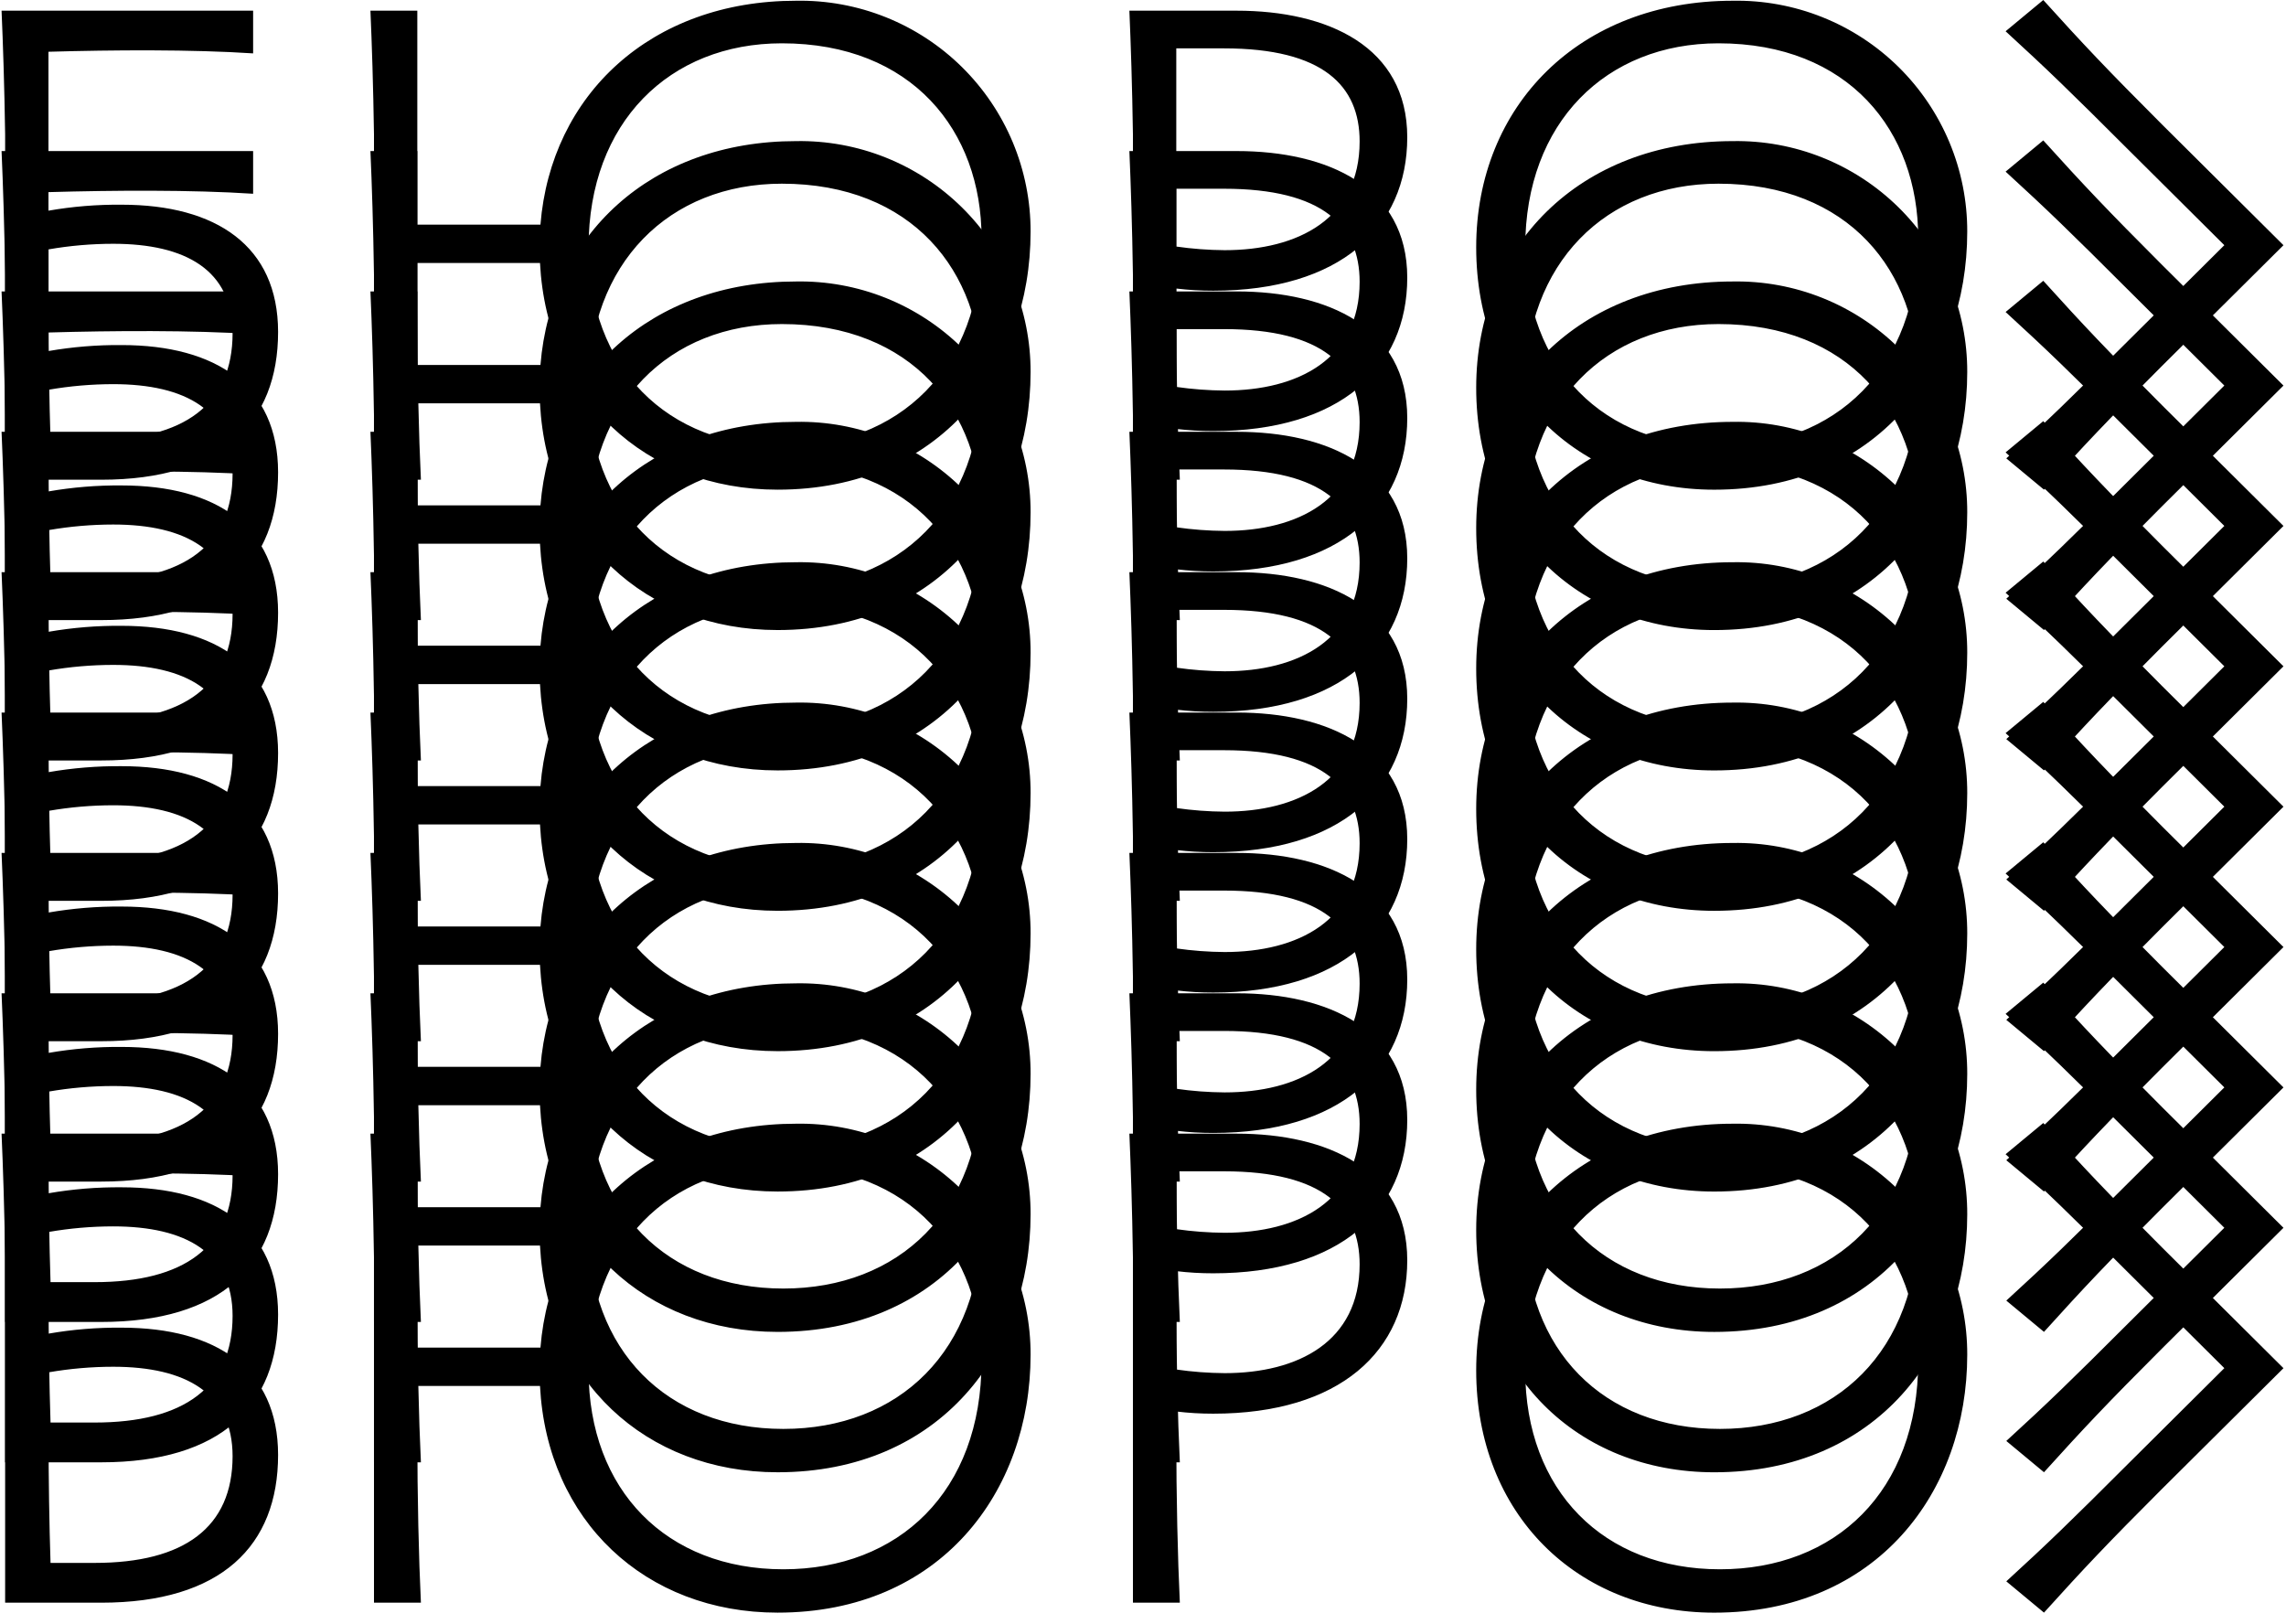
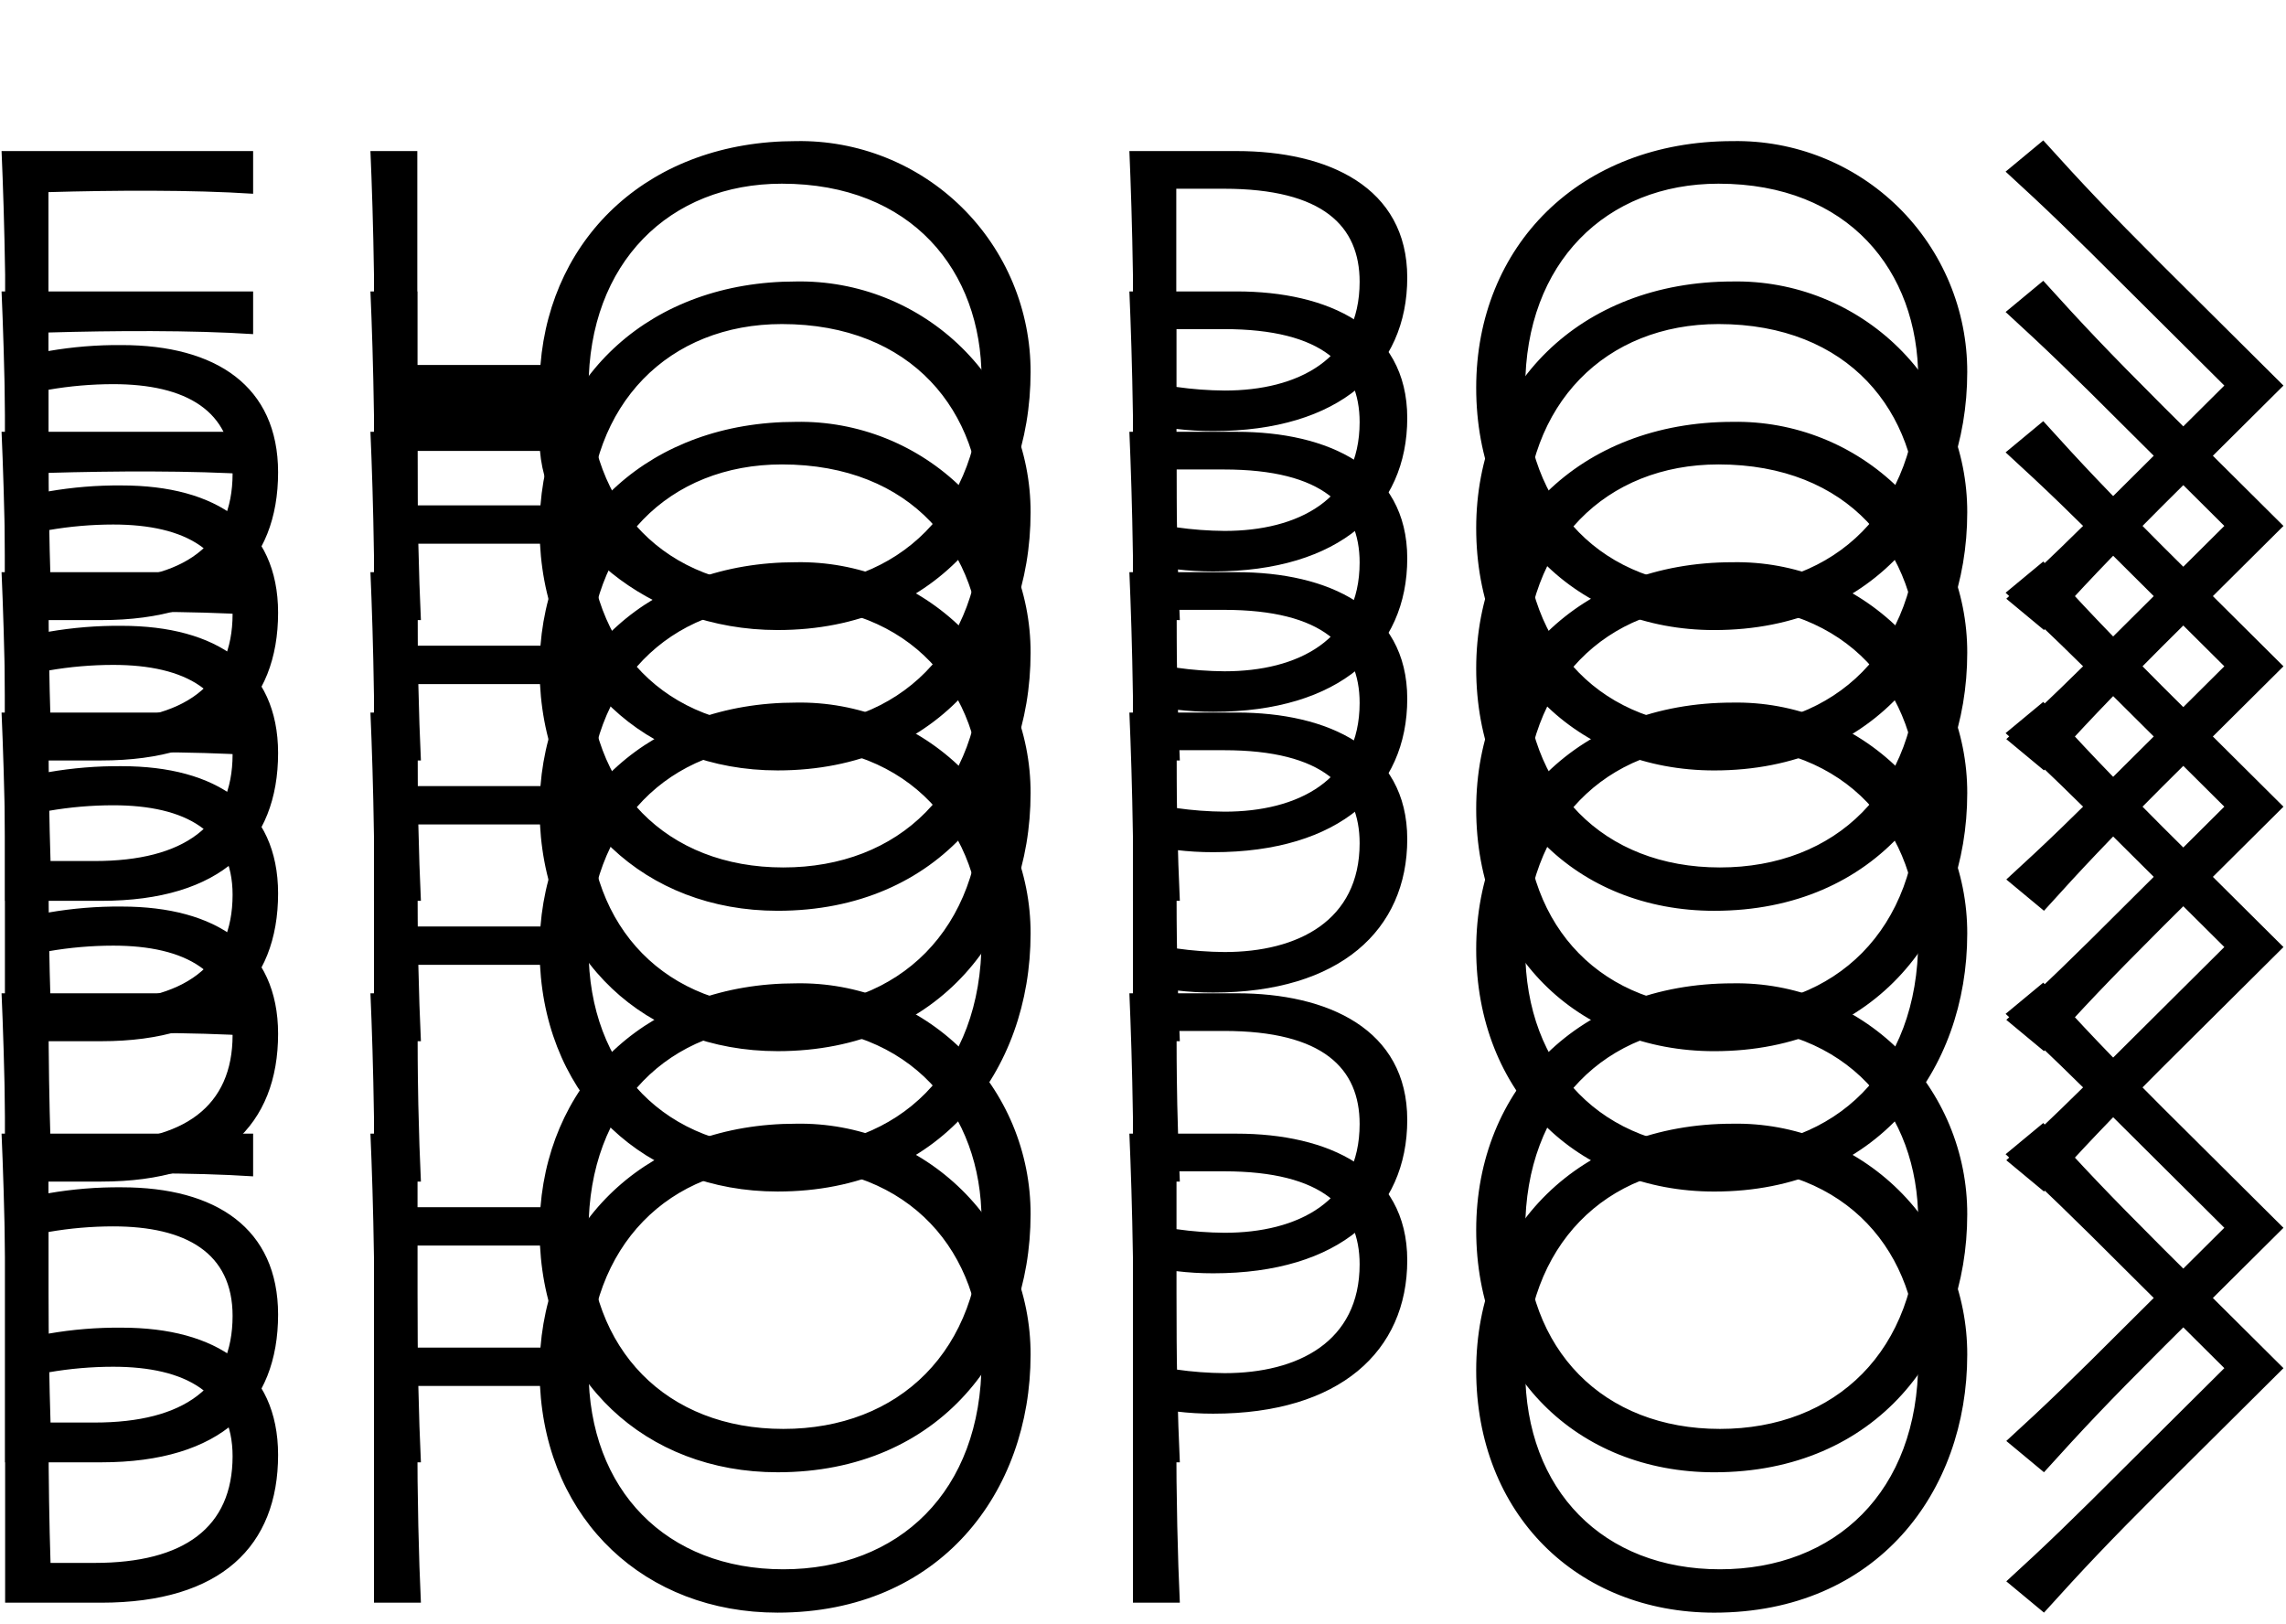
<svg xmlns="http://www.w3.org/2000/svg" width="114" height="81" viewBox="0 0 114 81" fill="none">
  <g clip-path="url(#clip0_377_2969)">
    <path d="M86.409 56.037C78.758 56.037 73.616 61.282 73.616 68.335C73.616 75.498 78.648 80.42 85.488 80.42C93.603 80.42 98.104 74.397 98.104 67.555C98.108 66.027 97.806 64.513 97.218 63.102C96.629 61.691 95.765 60.412 94.676 59.339C93.587 58.267 92.295 57.422 90.875 56.855C89.456 56.288 87.937 56.01 86.409 56.037ZM85.771 78.257C79.959 78.257 76.061 74.324 76.061 68.334C76.061 62.097 80.101 58.16 85.7 58.16C92.186 58.16 95.659 62.519 95.659 67.87C95.659 74.396 91.512 78.257 85.771 78.257ZM6.067 66.208C4.844 66.197 3.622 66.296 2.417 66.506V58.581C5.612 58.489 9.592 58.461 12.623 58.662V56.533H0.078C0.149 58.161 0.22 60.289 0.256 62.699V79.923H5.043C11.033 79.923 13.868 77.088 13.868 72.551C13.864 68.263 10.78 66.208 6.067 66.208ZM4.718 77.939H2.52C2.459 76.046 2.421 73.834 2.421 71.488V68.436C3.486 68.251 4.564 68.158 5.645 68.157C9.26 68.157 11.599 69.468 11.599 72.622C11.596 76.166 9.186 77.939 4.718 77.939ZM61.672 56.533H56.321C56.391 58.161 56.462 60.289 56.498 62.699V79.923H58.837C58.731 77.69 58.66 74.714 58.66 71.488V70.388C59.271 70.462 59.887 70.498 60.503 70.497C66.811 70.497 70.178 67.378 70.178 62.846C70.178 58.314 66.208 56.533 61.672 56.533ZM61.07 68.476C60.263 68.47 59.458 68.41 58.66 68.295V58.411H61.034C65.999 58.411 67.803 60.29 67.803 63.051C67.803 66.917 64.719 68.476 61.07 68.476ZM39.699 56.037C32.461 56.037 27.473 60.727 26.952 67.201H20.811V56.533H18.473C18.544 58.161 18.614 60.289 18.65 62.699V79.923H20.99C20.883 77.69 20.812 74.714 20.812 71.488V69.114H26.929C27.279 75.848 32.19 80.419 38.778 80.419C46.894 80.419 51.394 74.396 51.394 67.554C51.398 66.026 51.096 64.512 50.508 63.101C49.919 61.691 49.055 60.411 47.966 59.339C46.877 58.267 45.585 57.422 44.166 56.855C42.746 56.288 41.228 56.01 39.699 56.037ZM39.061 78.257C33.249 78.257 29.351 74.324 29.351 68.334C29.351 62.097 33.391 58.16 38.99 58.16C45.476 58.16 48.949 62.519 48.949 67.87C48.95 74.396 44.803 78.257 39.065 78.257H39.061ZM113.874 68.228L107.814 74.251C105.085 76.981 103.915 78.221 101.931 80.418L100.052 78.858C102.107 76.98 103.277 75.847 106.113 73.011L110.925 68.227L106.113 63.442C103.278 60.608 102.072 59.438 100.017 57.559L101.896 56.002C103.88 58.199 105.086 59.474 107.814 62.204L113.874 68.228Z" fill="black" />
  </g>
  <g clip-path="url(#clip1_377_2969)">
    <path d="M86.409 49.037C78.758 49.037 73.616 54.282 73.616 61.335C73.616 68.498 78.648 73.42 85.488 73.42C93.603 73.42 98.104 67.397 98.104 60.555C98.108 59.027 97.806 57.513 97.218 56.102C96.629 54.691 95.765 53.412 94.676 52.339C93.587 51.267 92.295 50.422 90.875 49.855C89.456 49.288 87.937 49.01 86.409 49.037ZM85.771 71.257C79.959 71.257 76.061 67.324 76.061 61.334C76.061 55.097 80.101 51.16 85.7 51.16C92.186 51.16 95.659 55.519 95.659 60.87C95.659 67.396 91.512 71.257 85.771 71.257ZM6.067 59.208C4.844 59.197 3.622 59.297 2.417 59.506V51.581C5.612 51.489 9.592 51.461 12.623 51.662V49.533H0.078C0.149 51.161 0.22 53.289 0.256 55.699V72.923H5.043C11.033 72.923 13.868 70.088 13.868 65.551C13.864 61.263 10.78 59.208 6.067 59.208ZM4.718 70.939H2.52C2.459 69.046 2.421 66.834 2.421 64.488V61.436C3.486 61.251 4.564 61.158 5.645 61.157C9.26 61.157 11.599 62.468 11.599 65.622C11.596 69.166 9.186 70.939 4.718 70.939ZM61.672 49.533H56.321C56.391 51.161 56.462 53.289 56.498 55.699V72.923H58.837C58.731 70.69 58.66 67.714 58.66 64.488V63.389C59.271 63.462 59.887 63.498 60.503 63.497C66.811 63.497 70.178 60.378 70.178 55.846C70.178 51.314 66.208 49.533 61.672 49.533ZM61.07 61.476C60.263 61.47 59.458 61.41 58.66 61.295V51.411H61.034C65.999 51.411 67.803 53.29 67.803 56.051C67.803 59.917 64.719 61.476 61.07 61.476ZM39.699 49.037C32.461 49.037 27.473 53.727 26.952 60.201H20.811V49.533H18.473C18.544 51.161 18.614 53.289 18.65 55.699V72.923H20.99C20.883 70.69 20.812 67.714 20.812 64.488V62.114H26.929C27.279 68.848 32.19 73.419 38.778 73.419C46.894 73.419 51.394 67.396 51.394 60.554C51.398 59.026 51.096 57.512 50.508 56.101C49.919 54.691 49.055 53.411 47.966 52.339C46.877 51.267 45.585 50.422 44.166 49.855C42.746 49.288 41.228 49.01 39.699 49.037ZM39.061 71.257C33.249 71.257 29.351 67.324 29.351 61.334C29.351 55.097 33.391 51.16 38.99 51.16C45.476 51.16 48.949 55.519 48.949 60.87C48.95 67.396 44.803 71.257 39.065 71.257H39.061ZM113.874 61.228L107.814 67.251C105.085 69.981 103.915 71.221 101.931 73.418L100.052 71.858C102.107 69.98 103.277 68.847 106.113 66.011L110.925 61.227L106.113 56.442C103.278 53.608 102.072 52.438 100.017 50.559L101.896 49.002C103.88 51.199 105.086 52.474 107.814 55.204L113.874 61.228Z" fill="black" />
  </g>
  <g clip-path="url(#clip2_377_2969)">
    <path d="M86.409 42.037C78.758 42.037 73.616 47.282 73.616 54.335C73.616 61.498 78.648 66.42 85.488 66.42C93.603 66.42 98.104 60.397 98.104 53.555C98.108 52.027 97.806 50.513 97.218 49.102C96.629 47.691 95.765 46.412 94.676 45.339C93.587 44.267 92.295 43.422 90.875 42.855C89.456 42.288 87.937 42.01 86.409 42.037ZM85.771 64.257C79.959 64.257 76.061 60.324 76.061 54.334C76.061 48.097 80.101 44.16 85.7 44.16C92.186 44.16 95.659 48.519 95.659 53.87C95.659 60.396 91.512 64.257 85.771 64.257ZM6.067 52.208C4.844 52.197 3.622 52.297 2.417 52.506V44.581C5.612 44.489 9.592 44.461 12.623 44.662V42.533H0.078C0.149 44.161 0.22 46.289 0.256 48.699V65.923H5.043C11.033 65.923 13.868 63.088 13.868 58.551C13.864 54.263 10.78 52.208 6.067 52.208ZM4.718 63.938H2.52C2.459 62.046 2.421 59.834 2.421 57.488V54.436C3.486 54.251 4.564 54.158 5.645 54.157C9.26 54.157 11.599 55.468 11.599 58.622C11.596 62.166 9.186 63.938 4.718 63.938ZM61.672 42.533H56.321C56.391 44.161 56.462 46.289 56.498 48.699V65.923H58.837C58.731 63.69 58.66 60.714 58.66 57.488V56.389C59.271 56.462 59.887 56.498 60.503 56.497C66.811 56.497 70.178 53.378 70.178 48.846C70.178 44.314 66.208 42.533 61.672 42.533ZM61.07 54.476C60.263 54.47 59.458 54.41 58.66 54.295V44.411H61.034C65.999 44.411 67.803 46.29 67.803 49.051C67.803 52.917 64.719 54.476 61.07 54.476ZM39.699 42.037C32.461 42.037 27.473 46.727 26.952 53.201H20.811V42.533H18.473C18.544 44.161 18.614 46.289 18.65 48.699V65.923H20.99C20.883 63.69 20.812 60.714 20.812 57.488V55.114H26.929C27.279 61.848 32.19 66.419 38.778 66.419C46.894 66.419 51.394 60.396 51.394 53.554C51.398 52.026 51.096 50.512 50.508 49.101C49.919 47.691 49.055 46.411 47.966 45.339C46.877 44.267 45.585 43.422 44.166 42.855C42.746 42.288 41.228 42.01 39.699 42.037ZM39.061 64.257C33.249 64.257 29.351 60.324 29.351 54.334C29.351 48.097 33.391 44.16 38.99 44.16C45.476 44.16 48.949 48.519 48.949 53.87C48.95 60.396 44.803 64.257 39.065 64.257H39.061ZM113.874 54.228L107.814 60.251C105.085 62.98 103.915 64.221 101.931 66.418L100.052 64.858C102.107 62.98 103.277 61.847 106.113 59.011L110.925 54.227L106.113 49.442C103.278 46.608 102.072 45.438 100.017 43.559L101.896 42.002C103.88 44.199 105.086 45.474 107.814 48.204L113.874 54.228Z" fill="black" />
  </g>
  <g clip-path="url(#clip3_377_2969)">
    <path d="M86.409 35.037C78.758 35.037 73.616 40.282 73.616 47.335C73.616 54.498 78.648 59.42 85.488 59.42C93.603 59.42 98.104 53.397 98.104 46.555C98.108 45.027 97.806 43.513 97.218 42.102C96.629 40.691 95.765 39.412 94.676 38.339C93.587 37.267 92.295 36.422 90.875 35.855C89.456 35.288 87.937 35.01 86.409 35.037ZM85.771 57.258C79.959 57.258 76.061 53.324 76.061 47.334C76.061 41.097 80.101 37.16 85.7 37.16C92.186 37.16 95.659 41.519 95.659 46.87C95.659 53.396 91.512 57.258 85.771 57.258ZM6.067 45.208C4.844 45.197 3.622 45.297 2.417 45.506V37.581C5.612 37.489 9.592 37.461 12.623 37.662V35.533H0.078C0.149 37.161 0.22 39.289 0.256 41.699V58.923H5.043C11.033 58.923 13.868 56.088 13.868 51.551C13.864 47.263 10.78 45.208 6.067 45.208ZM4.718 56.938H2.52C2.459 55.046 2.421 52.834 2.421 50.488V47.436C3.486 47.251 4.564 47.158 5.645 47.157C9.26 47.157 11.599 48.468 11.599 51.622C11.596 55.166 9.186 56.938 4.718 56.938ZM61.672 35.533H56.321C56.391 37.161 56.462 39.289 56.498 41.699V58.923H58.837C58.731 56.69 58.66 53.714 58.66 50.488V49.389C59.271 49.462 59.887 49.498 60.503 49.497C66.811 49.497 70.178 46.378 70.178 41.846C70.178 37.314 66.208 35.533 61.672 35.533ZM61.07 47.476C60.263 47.47 59.458 47.41 58.66 47.295V37.411H61.034C65.999 37.411 67.803 39.29 67.803 42.051C67.803 45.917 64.719 47.476 61.07 47.476ZM39.699 35.037C32.461 35.037 27.473 39.727 26.952 46.201H20.811V35.533H18.473C18.544 37.161 18.614 39.289 18.65 41.699V58.923H20.99C20.883 56.69 20.812 53.714 20.812 50.488V48.114H26.929C27.279 54.848 32.19 59.419 38.778 59.419C46.894 59.419 51.394 53.396 51.394 46.554C51.398 45.026 51.096 43.512 50.508 42.101C49.919 40.691 49.055 39.411 47.966 38.339C46.877 37.267 45.585 36.422 44.166 35.855C42.746 35.288 41.228 35.01 39.699 35.037ZM39.061 57.258C33.249 57.258 29.351 53.324 29.351 47.334C29.351 41.097 33.391 37.16 38.99 37.16C45.476 37.16 48.949 41.519 48.949 46.87C48.95 53.396 44.803 57.258 39.065 57.258H39.061ZM113.874 47.228L107.814 53.251C105.085 55.98 103.915 57.221 101.931 59.418L100.052 57.858C102.107 55.98 103.277 54.847 106.113 52.011L110.925 47.227L106.113 42.442C103.278 39.608 102.072 38.438 100.017 36.559L101.896 35.002C103.88 37.199 105.086 38.474 107.814 41.204L113.874 47.228Z" fill="black" />
  </g>
  <g clip-path="url(#clip4_377_2969)">
    <path d="M86.409 28.037C78.758 28.037 73.616 33.282 73.616 40.335C73.616 47.498 78.648 52.42 85.488 52.42C93.603 52.42 98.104 46.397 98.104 39.555C98.108 38.027 97.806 36.513 97.218 35.102C96.629 33.691 95.765 32.412 94.676 31.339C93.587 30.267 92.295 29.422 90.875 28.855C89.456 28.288 87.937 28.01 86.409 28.037ZM85.771 50.258C79.959 50.258 76.061 46.324 76.061 40.334C76.061 34.097 80.101 30.16 85.7 30.16C92.186 30.16 95.659 34.519 95.659 39.87C95.659 46.396 91.512 50.258 85.771 50.258ZM6.067 38.208C4.844 38.197 3.622 38.297 2.417 38.506V30.581C5.612 30.489 9.592 30.461 12.623 30.662V28.533H0.078C0.149 30.161 0.22 32.289 0.256 34.699V51.923H5.043C11.033 51.923 13.868 49.088 13.868 44.551C13.864 40.263 10.78 38.208 6.067 38.208ZM4.718 49.938H2.52C2.459 48.046 2.421 45.834 2.421 43.488V40.436C3.486 40.251 4.564 40.158 5.645 40.157C9.26 40.157 11.599 41.468 11.599 44.622C11.596 48.166 9.186 49.938 4.718 49.938ZM61.672 28.533H56.321C56.391 30.161 56.462 32.289 56.498 34.699V51.923H58.837C58.731 49.69 58.66 46.714 58.66 43.488V42.389C59.271 42.462 59.887 42.498 60.503 42.497C66.811 42.497 70.178 39.378 70.178 34.846C70.178 30.314 66.208 28.533 61.672 28.533ZM61.07 40.476C60.263 40.47 59.458 40.41 58.66 40.295V30.412H61.034C65.999 30.412 67.803 32.29 67.803 35.051C67.803 38.917 64.719 40.476 61.07 40.476ZM39.699 28.037C32.461 28.037 27.473 32.727 26.952 39.201H20.811V28.533H18.473C18.544 30.161 18.614 32.289 18.65 34.699V51.923H20.99C20.883 49.69 20.812 46.714 20.812 43.488V41.114H26.929C27.279 47.848 32.19 52.419 38.778 52.419C46.894 52.419 51.394 46.396 51.394 39.554C51.398 38.026 51.096 36.512 50.508 35.101C49.919 33.691 49.055 32.411 47.966 31.339C46.877 30.267 45.585 29.422 44.166 28.855C42.746 28.288 41.228 28.01 39.699 28.037ZM39.061 50.258C33.249 50.258 29.351 46.324 29.351 40.334C29.351 34.097 33.391 30.16 38.99 30.16C45.476 30.16 48.949 34.519 48.949 39.87C48.95 46.396 44.803 50.258 39.065 50.258H39.061ZM113.874 40.228L107.814 46.251C105.085 48.98 103.915 50.221 101.931 52.418L100.052 50.858C102.107 48.98 103.277 47.847 106.113 45.011L110.925 40.227L106.113 35.442C103.278 32.608 102.072 31.438 100.017 29.559L101.896 28.002C103.88 30.199 105.086 31.474 107.814 34.204L113.874 40.228Z" fill="black" />
  </g>
  <g clip-path="url(#clip5_377_2969)">
    <path d="M86.409 21.037C78.758 21.037 73.616 26.282 73.616 33.335C73.616 40.498 78.648 45.42 85.488 45.42C93.603 45.42 98.104 39.397 98.104 32.555C98.108 31.027 97.806 29.513 97.218 28.102C96.629 26.691 95.765 25.412 94.676 24.339C93.587 23.267 92.295 22.422 90.875 21.855C89.456 21.288 87.937 21.01 86.409 21.037ZM85.771 43.258C79.959 43.258 76.061 39.324 76.061 33.334C76.061 27.097 80.101 23.16 85.7 23.16C92.186 23.16 95.659 27.519 95.659 32.87C95.659 39.396 91.512 43.258 85.771 43.258ZM6.067 31.208C4.844 31.197 3.622 31.297 2.417 31.506V23.581C5.612 23.489 9.592 23.461 12.623 23.662V21.533H0.078C0.149 23.161 0.22 25.289 0.256 27.699V44.923H5.043C11.033 44.923 13.868 42.088 13.868 37.551C13.864 33.263 10.78 31.208 6.067 31.208ZM4.718 42.938H2.52C2.459 41.046 2.421 38.834 2.421 36.488V33.436C3.486 33.251 4.564 33.158 5.645 33.157C9.26 33.157 11.599 34.468 11.599 37.622C11.596 41.166 9.186 42.938 4.718 42.938ZM61.672 21.533H56.321C56.391 23.161 56.462 25.289 56.498 27.699V44.923H58.837C58.731 42.69 58.66 39.714 58.66 36.488V35.389C59.271 35.462 59.887 35.498 60.503 35.497C66.811 35.497 70.178 32.378 70.178 27.846C70.178 23.314 66.208 21.533 61.672 21.533ZM61.07 33.476C60.263 33.47 59.458 33.41 58.66 33.295V23.412H61.034C65.999 23.412 67.803 25.29 67.803 28.051C67.803 31.917 64.719 33.476 61.07 33.476ZM39.699 21.037C32.461 21.037 27.473 25.727 26.952 32.201H20.811V21.533H18.473C18.544 23.161 18.614 25.289 18.65 27.699V44.923H20.99C20.883 42.69 20.812 39.714 20.812 36.488V34.114H26.929C27.279 40.848 32.19 45.419 38.778 45.419C46.894 45.419 51.394 39.396 51.394 32.554C51.398 31.026 51.096 29.512 50.508 28.101C49.919 26.691 49.055 25.412 47.966 24.339C46.877 23.267 45.585 22.422 44.166 21.855C42.746 21.288 41.228 21.01 39.699 21.037ZM39.061 43.258C33.249 43.258 29.351 39.324 29.351 33.334C29.351 27.097 33.391 23.16 38.99 23.16C45.476 23.16 48.949 27.519 48.949 32.87C48.95 39.396 44.803 43.258 39.065 43.258H39.061ZM113.874 33.228L107.814 39.251C105.085 41.98 103.915 43.221 101.931 45.418L100.052 43.858C102.107 41.98 103.277 40.847 106.113 38.011L110.925 33.227L106.113 28.442C103.278 25.608 102.072 24.438 100.017 22.559L101.896 21.002C103.88 23.199 105.086 24.474 107.814 27.204L113.874 33.228Z" fill="black" />
  </g>
  <g clip-path="url(#clip6_377_2969)">
    <path d="M86.409 14.037C78.758 14.037 73.616 19.282 73.616 26.335C73.616 33.498 78.648 38.42 85.488 38.42C93.603 38.42 98.104 32.397 98.104 25.555C98.108 24.027 97.806 22.513 97.218 21.102C96.629 19.691 95.765 18.412 94.676 17.339C93.587 16.267 92.295 15.422 90.875 14.855C89.456 14.288 87.937 14.01 86.409 14.037ZM85.771 36.258C79.959 36.258 76.061 32.324 76.061 26.334C76.061 20.097 80.101 16.16 85.7 16.16C92.186 16.16 95.659 20.519 95.659 25.87C95.659 32.396 91.512 36.258 85.771 36.258ZM6.067 24.208C4.844 24.197 3.622 24.297 2.417 24.506V16.581C5.612 16.489 9.592 16.461 12.623 16.662V14.533H0.078C0.149 16.161 0.22 18.289 0.256 20.699V37.923H5.043C11.033 37.923 13.868 35.088 13.868 30.551C13.864 26.263 10.78 24.208 6.067 24.208ZM4.718 35.938H2.52C2.459 34.046 2.421 31.834 2.421 29.488V26.436C3.486 26.251 4.564 26.158 5.645 26.157C9.26 26.157 11.599 27.468 11.599 30.622C11.596 34.166 9.186 35.938 4.718 35.938ZM61.672 14.533H56.321C56.391 16.161 56.462 18.289 56.498 20.699V37.923H58.837C58.731 35.69 58.66 32.714 58.66 29.488V28.389C59.271 28.462 59.887 28.498 60.503 28.497C66.811 28.497 70.178 25.378 70.178 20.846C70.178 16.314 66.208 14.533 61.672 14.533ZM61.07 26.476C60.263 26.47 59.458 26.41 58.66 26.295V16.412H61.034C65.999 16.412 67.803 18.29 67.803 21.051C67.803 24.917 64.719 26.476 61.07 26.476ZM39.699 14.037C32.461 14.037 27.473 18.727 26.952 25.201H20.811V14.533H18.473C18.544 16.161 18.614 18.289 18.65 20.699V37.923H20.99C20.883 35.69 20.812 32.714 20.812 29.488V27.114H26.929C27.279 33.848 32.19 38.419 38.778 38.419C46.894 38.419 51.394 32.396 51.394 25.554C51.398 24.026 51.096 22.512 50.508 21.101C49.919 19.691 49.055 18.412 47.966 17.339C46.877 16.267 45.585 15.422 44.166 14.855C42.746 14.288 41.228 14.01 39.699 14.037ZM39.061 36.258C33.249 36.258 29.351 32.324 29.351 26.334C29.351 20.097 33.391 16.16 38.99 16.16C45.476 16.16 48.949 20.519 48.949 25.87C48.95 32.396 44.803 36.258 39.065 36.258H39.061ZM113.874 26.228L107.814 32.251C105.085 34.98 103.915 36.221 101.931 38.418L100.052 36.858C102.107 34.98 103.277 33.847 106.113 31.011L110.925 26.227L106.113 21.442C103.278 18.608 102.072 17.438 100.017 15.559L101.896 14.002C103.88 16.199 105.086 17.474 107.814 20.204L113.874 26.228Z" fill="black" />
  </g>
  <g clip-path="url(#clip7_377_2969)">
-     <path d="M86.409 7.037C78.758 7.037 73.616 12.282 73.616 19.335C73.616 26.497 78.648 31.42 85.488 31.42C93.603 31.42 98.104 25.397 98.104 18.555C98.108 17.027 97.806 15.513 97.218 14.102C96.629 12.691 95.765 11.412 94.676 10.339C93.587 9.267 92.295 8.422 90.875 7.855C89.456 7.288 87.937 7.01 86.409 7.037ZM85.771 29.258C79.959 29.258 76.061 25.324 76.061 19.334C76.061 13.097 80.101 9.16 85.7 9.16C92.186 9.16 95.659 13.519 95.659 18.87C95.659 25.396 91.512 29.258 85.771 29.258ZM6.067 17.208C4.844 17.197 3.622 17.297 2.417 17.506V9.581C5.612 9.489 9.592 9.461 12.623 9.662V7.533H0.078C0.149 9.161 0.22 11.289 0.256 13.699V30.923H5.043C11.033 30.923 13.868 28.088 13.868 23.551C13.864 19.263 10.78 17.208 6.067 17.208ZM4.718 28.939H2.52C2.459 27.046 2.421 24.834 2.421 22.488V19.436C3.486 19.251 4.564 19.158 5.645 19.157C9.26 19.157 11.599 20.468 11.599 23.622C11.596 27.166 9.186 28.939 4.718 28.939ZM61.672 7.533H56.321C56.391 9.161 56.462 11.289 56.498 13.699V30.923H58.837C58.731 28.69 58.66 25.714 58.66 22.488V21.389C59.271 21.462 59.887 21.498 60.503 21.497C66.811 21.497 70.178 18.378 70.178 13.846C70.178 9.314 66.208 7.533 61.672 7.533ZM61.07 19.476C60.263 19.47 59.458 19.41 58.66 19.295V9.412H61.034C65.999 9.412 67.803 11.29 67.803 14.051C67.803 17.917 64.719 19.476 61.07 19.476ZM39.699 7.037C32.461 7.037 27.473 11.727 26.952 18.201H20.811V7.533H18.473C18.544 9.161 18.614 11.289 18.65 13.699V30.923H20.99C20.883 28.69 20.812 25.714 20.812 22.488V20.114H26.929C27.279 26.848 32.19 31.419 38.778 31.419C46.894 31.419 51.394 25.396 51.394 18.554C51.398 17.026 51.096 15.512 50.508 14.101C49.919 12.691 49.055 11.412 47.966 10.339C46.877 9.266 45.585 8.422 44.166 7.855C42.746 7.288 41.228 7.01 39.699 7.037ZM39.061 29.258C33.249 29.258 29.351 25.324 29.351 19.334C29.351 13.097 33.391 9.16 38.99 9.16C45.476 9.16 48.949 13.519 48.949 18.87C48.95 25.396 44.803 29.258 39.065 29.258H39.061ZM113.874 19.228L107.814 25.251C105.085 27.98 103.915 29.221 101.931 31.418L100.052 29.858C102.107 27.98 103.277 26.847 106.113 24.011L110.925 19.227L106.113 14.442C103.278 11.607 102.072 10.438 100.017 8.559L101.896 7.001C103.88 9.199 105.086 10.475 107.814 13.204L113.874 19.228Z" fill="black" />
+     <path d="M86.409 7.037C78.758 7.037 73.616 12.282 73.616 19.335C73.616 26.497 78.648 31.42 85.488 31.42C93.603 31.42 98.104 25.397 98.104 18.555C98.108 17.027 97.806 15.513 97.218 14.102C96.629 12.691 95.765 11.412 94.676 10.339C93.587 9.267 92.295 8.422 90.875 7.855C89.456 7.288 87.937 7.01 86.409 7.037ZM85.771 29.258C79.959 29.258 76.061 25.324 76.061 19.334C76.061 13.097 80.101 9.16 85.7 9.16C92.186 9.16 95.659 13.519 95.659 18.87C95.659 25.396 91.512 29.258 85.771 29.258ZM6.067 17.208C4.844 17.197 3.622 17.297 2.417 17.506V9.581C5.612 9.489 9.592 9.461 12.623 9.662V7.533H0.078C0.149 9.161 0.22 11.289 0.256 13.699V30.923H5.043C11.033 30.923 13.868 28.088 13.868 23.551C13.864 19.263 10.78 17.208 6.067 17.208ZM4.718 28.939H2.52C2.459 27.046 2.421 24.834 2.421 22.488V19.436C3.486 19.251 4.564 19.158 5.645 19.157C9.26 19.157 11.599 20.468 11.599 23.622C11.596 27.166 9.186 28.939 4.718 28.939ZM61.672 7.533H56.321C56.391 9.161 56.462 11.289 56.498 13.699V30.923H58.837C58.731 28.69 58.66 25.714 58.66 22.488V21.389C59.271 21.462 59.887 21.498 60.503 21.497C66.811 21.497 70.178 18.378 70.178 13.846C70.178 9.314 66.208 7.533 61.672 7.533ZM61.07 19.476C60.263 19.47 59.458 19.41 58.66 19.295V9.412H61.034C65.999 9.412 67.803 11.29 67.803 14.051C67.803 17.917 64.719 19.476 61.07 19.476ZM39.699 7.037C32.461 7.037 27.473 11.727 26.952 18.201H20.811V7.533H18.473C18.544 9.161 18.614 11.289 18.65 13.699V30.923H20.99C20.883 28.69 20.812 25.714 20.812 22.488H26.929C27.279 26.848 32.19 31.419 38.778 31.419C46.894 31.419 51.394 25.396 51.394 18.554C51.398 17.026 51.096 15.512 50.508 14.101C49.919 12.691 49.055 11.412 47.966 10.339C46.877 9.266 45.585 8.422 44.166 7.855C42.746 7.288 41.228 7.01 39.699 7.037ZM39.061 29.258C33.249 29.258 29.351 25.324 29.351 19.334C29.351 13.097 33.391 9.16 38.99 9.16C45.476 9.16 48.949 13.519 48.949 18.87C48.95 25.396 44.803 29.258 39.065 29.258H39.061ZM113.874 19.228L107.814 25.251C105.085 27.98 103.915 29.221 101.931 31.418L100.052 29.858C102.107 27.98 103.277 26.847 106.113 24.011L110.925 19.227L106.113 14.442C103.278 11.607 102.072 10.438 100.017 8.559L101.896 7.001C103.88 9.199 105.086 10.475 107.814 13.204L113.874 19.228Z" fill="black" />
  </g>
  <g clip-path="url(#clip8_377_2969)">
    <path d="M86.409 0.037C78.758 0.037 73.616 5.282 73.616 12.335C73.616 19.497 78.648 24.42 85.488 24.42C93.603 24.42 98.104 18.397 98.104 11.555C98.108 10.027 97.806 8.513 97.218 7.102C96.629 5.691 95.765 4.412 94.676 3.339C93.587 2.267 92.295 1.422 90.875 0.855C89.456 0.288 87.937 0.01 86.409 0.037ZM85.771 22.258C79.959 22.258 76.061 18.324 76.061 12.334C76.061 6.097 80.101 2.16 85.7 2.16C92.186 2.16 95.659 6.519 95.659 11.87C95.659 18.396 91.512 22.258 85.771 22.258ZM6.067 10.208C4.844 10.197 3.622 10.296 2.417 10.506V2.581C5.612 2.489 9.592 2.461 12.623 2.662V0.533H0.078C0.149 2.161 0.22 4.289 0.256 6.699V23.923H5.043C11.033 23.923 13.868 21.088 13.868 16.551C13.864 12.263 10.78 10.208 6.067 10.208ZM4.718 21.939H2.52C2.459 20.046 2.421 17.834 2.421 15.488V12.436C3.486 12.251 4.564 12.158 5.645 12.157C9.26 12.157 11.599 13.468 11.599 16.622C11.596 20.166 9.186 21.939 4.718 21.939ZM61.672 0.533H56.321C56.391 2.161 56.462 4.289 56.498 6.699V23.923H58.837C58.731 21.69 58.66 18.714 58.66 15.488V14.389C59.271 14.462 59.887 14.498 60.503 14.497C66.811 14.497 70.178 11.378 70.178 6.846C70.178 2.314 66.208 0.533 61.672 0.533ZM61.07 12.476C60.263 12.47 59.458 12.41 58.66 12.295V2.412H61.034C65.999 2.412 67.803 4.29 67.803 7.051C67.803 10.917 64.719 12.476 61.07 12.476ZM39.699 0.037C32.461 0.037 27.473 4.727 26.952 11.201H20.811V0.533H18.473C18.544 2.161 18.614 4.289 18.65 6.699V23.923H20.99C20.883 21.69 20.812 18.714 20.812 15.488V13.114H26.929C27.279 19.848 32.19 24.419 38.778 24.419C46.894 24.419 51.394 18.396 51.394 11.554C51.398 10.026 51.096 8.512 50.508 7.101C49.919 5.691 49.055 4.412 47.966 3.339C46.877 2.266 45.585 1.422 44.166 0.855C42.746 0.288 41.228 0.01 39.699 0.037ZM39.061 22.258C33.249 22.258 29.351 18.324 29.351 12.334C29.351 6.097 33.391 2.16 38.99 2.16C45.476 2.16 48.949 6.519 48.949 11.87C48.95 18.396 44.803 22.258 39.065 22.258H39.061ZM113.874 12.228L107.814 18.251C105.085 20.98 103.915 22.221 101.931 24.418L100.052 22.858C102.107 20.98 103.277 19.847 106.113 17.011L110.925 12.227L106.113 7.442C103.278 4.607 102.072 3.438 100.017 1.559L101.896 0.001C103.88 2.199 105.086 3.474 107.814 6.204L113.874 12.228Z" fill="black" />
  </g>
  <defs>
    <clipPath id="clip0_377_2969">
      <rect width="113.95" height="24.418" fill="white" transform="translate(0 56)" />
    </clipPath>
    <clipPath id="clip1_377_2969">
      <rect width="113.95" height="24.418" fill="white" transform="translate(0 49)" />
    </clipPath>
    <clipPath id="clip2_377_2969">
-       <rect width="113.95" height="24.418" fill="white" transform="translate(0 42)" />
-     </clipPath>
+       </clipPath>
    <clipPath id="clip3_377_2969">
      <rect width="113.95" height="24.418" fill="white" transform="translate(0 35)" />
    </clipPath>
    <clipPath id="clip4_377_2969">
      <rect width="113.95" height="24.418" fill="white" transform="translate(0 28)" />
    </clipPath>
    <clipPath id="clip5_377_2969">
      <rect width="113.95" height="24.418" fill="white" transform="translate(0 21)" />
    </clipPath>
    <clipPath id="clip6_377_2969">
      <rect width="113.95" height="24.418" fill="white" transform="translate(0 14)" />
    </clipPath>
    <clipPath id="clip7_377_2969">
      <rect width="113.95" height="24.418" fill="white" transform="translate(0 7)" />
    </clipPath>
    <clipPath id="clip8_377_2969">
-       <rect width="113.95" height="24.418" fill="white" />
-     </clipPath>
+       </clipPath>
  </defs>
</svg>